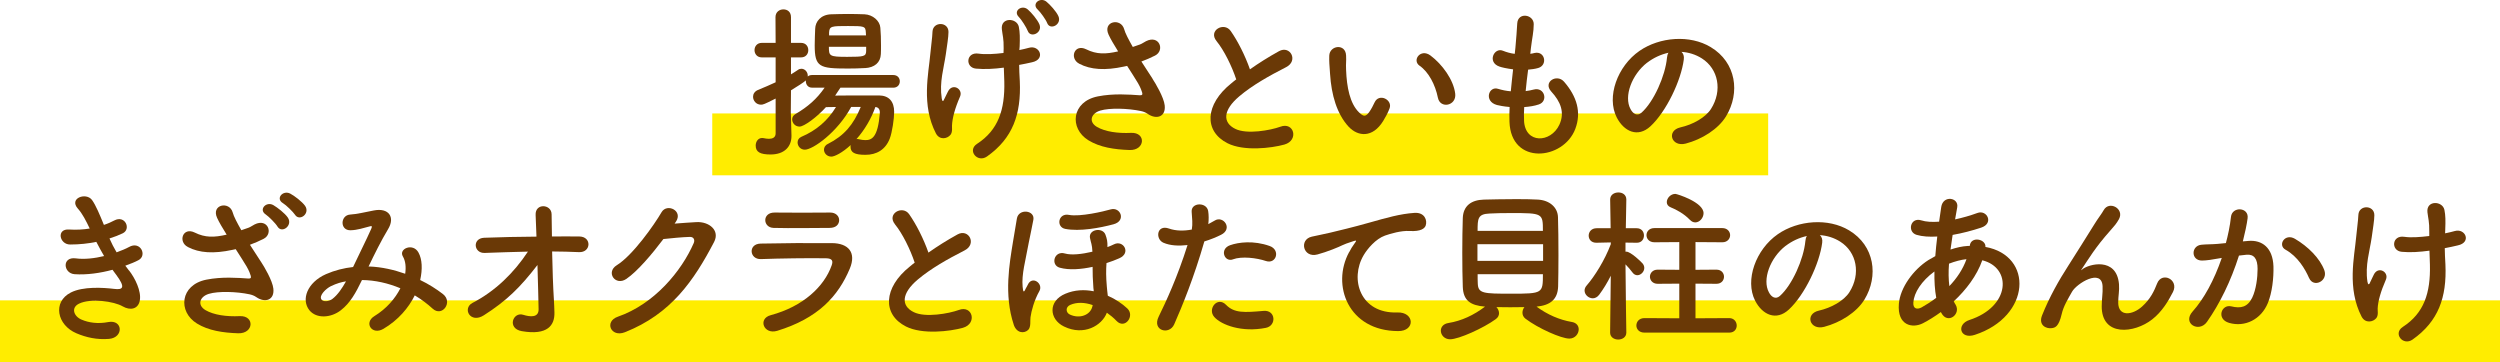
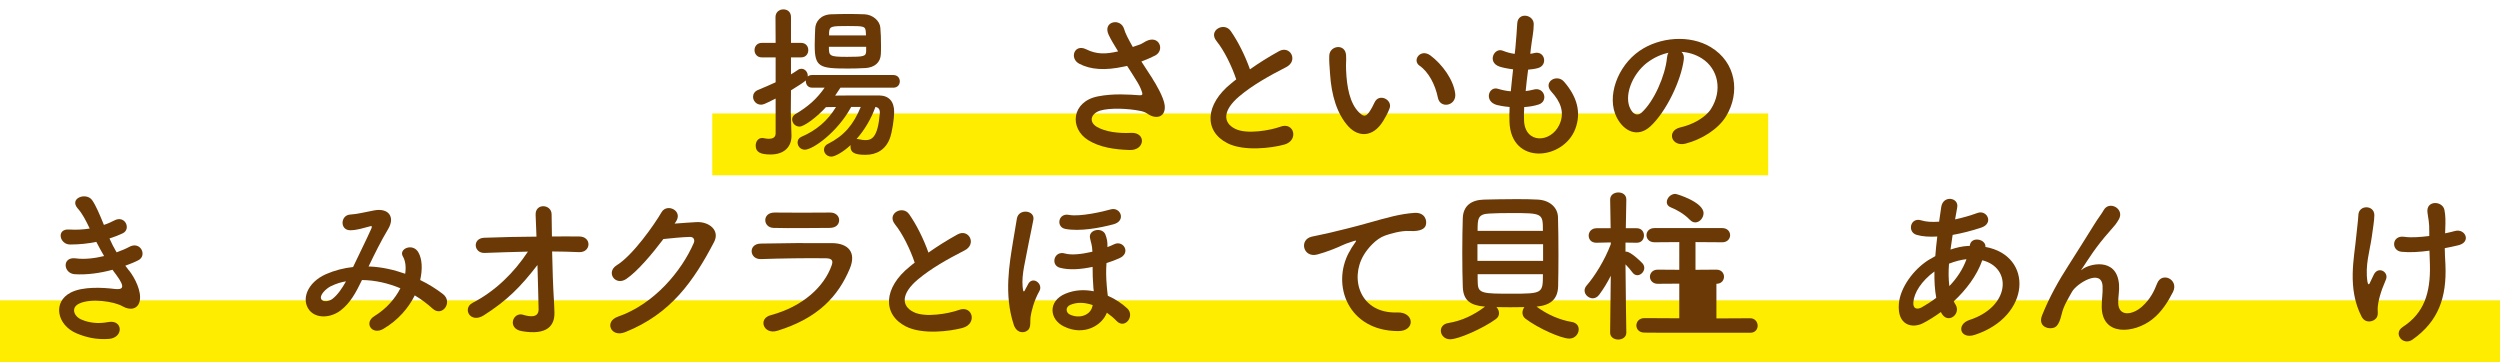
<svg xmlns="http://www.w3.org/2000/svg" id="_レイヤー_2" data-name="レイヤー 2" viewBox="0 0 682.09 98.82">
  <defs>
    <style>
      .cls-1 {
        fill: #ffed00;
      }

      .cls-2 {
        fill: #6a3906;
      }
    </style>
  </defs>
  <g id="_デザイン" data-name="デザイン">
    <g>
      <rect class="cls-1" x="194.33" y="30.95" width="288.09" height="16.88" />
      <rect class="cls-1" y="81.95" width="682.09" height="16.88" />
      <g>
        <path class="cls-2" d="M229.3,23.92c-.45.72-.94,1.44-1.44,2.16,2.61-.04,5.85-.04,8.73-.04h3.28c2.65.04,4.09,1.62,4.09,4.5,0,1.8-.54,5.58-1.21,7.29-1.17,3.02-3.6,4.41-6.61,4.41s-4.09-.63-4.09-2.25c0-.13,0-.27.04-.41-2.29,2.12-4.41,3.15-5.26,3.15-1.21,0-2.02-.95-2.02-1.89,0-.59.31-1.22,1.08-1.58,4.45-2.25,6.97-5.26,8.95-10.08h-2.61c-3.78,6.97-10.48,11.66-12.64,11.66-1.22,0-1.98-.99-1.98-1.98,0-.63.31-1.21,1.03-1.53,4.1-1.75,7.2-4.41,9.45-8.14-.94,0-1.89.04-2.74.04-2.48,2.75-5.98,5.31-7.2,5.31s-2.02-.99-2.02-1.98c0-.54.27-1.08.9-1.44,3.37-1.98,5.8-4.09,7.96-7.2h-3.42c-1.17,0-1.71-.9-1.71-1.8v-.18c-.5.5-2.48,1.75-4.05,2.7,0,2.97-.05,5.22-.05,5.9,0,.72.14,4.81.18,6.39v.18c0,2.83-1.84,5.04-5.71,5.04-2.83,0-4.05-.67-4.05-2.43,0-1.04.63-2.07,1.75-2.07.14,0,.27,0,.41.04.4.09.94.18,1.44.18.94,0,1.84-.31,1.84-1.48v-9.5c-3.19,1.62-3.46,1.67-4,1.67-1.3,0-2.16-1.08-2.16-2.16,0-.72.4-1.44,1.3-1.84,1.75-.72,3.33-1.39,4.86-2.11v-6.79h-3.78c-1.31,0-1.98-.99-1.98-1.98s.67-1.98,1.98-1.98h3.78l-.04-7.02c0-1.4,1.08-2.12,2.16-2.12s2.07.67,2.07,2.12v7.02h2.74c1.35,0,1.98.99,1.98,1.98s-.63,1.98-1.98,1.98h-2.74v4.63c.63-.36,1.26-.81,1.89-1.21.31-.23.63-.32.94-.32.99,0,1.75.9,1.75,1.89v.23c.27-.27.68-.41,1.17-.41h22.14c1.22,0,1.8.86,1.8,1.71,0,.9-.58,1.75-1.8,1.75h-14.4ZM236,18.57c-1.48.09-3.1.13-4.68.13-7.78,0-9.04-.41-9.04-6.34,0-1.53.09-3.15.13-4.5.05-1.98,1.53-3.87,4.37-3.96,1.53-.04,3.06-.09,4.59-.09s3.06.04,4.5.09c2.25.09,4.19,1.8,4.32,3.65.14,1.44.18,3.19.18,4.86,0,.81,0,1.62-.04,2.34-.09,2.34-1.75,3.69-4.32,3.83ZM236.32,12.76h-10.17c0,2.52.09,2.75,5,2.75,4.63,0,5.13-.14,5.17-1.58v-1.17ZM236.23,8.85c-.09-1.71-.4-1.75-4.86-1.75s-5.08,0-5.17,1.8v.76h10.08l-.05-.81ZM233.66,37.96c.09,0,.18-.04.31-.04s.27.04.45.09c.63.13,1.17.22,1.67.22,1.75,0,3.42-.67,3.96-7.33v-.22c0-.95-.45-1.4-1.21-1.49-1.12,3.15-2.93,6.25-5.17,8.77Z" />
-         <path class="cls-2" d="M255.37,36.43c-4.05-7.79-2.02-16.33-1.53-21.87.23-2.57.5-4,.58-5.94.14-2.79,4.36-2.75,4.36.09,0,1.39-.4,3.78-.72,6.07-.54,3.78-1.8,7.6-1.12,12.06.13.77.36,1.08.72.13.23-.54.72-1.39.95-1.93,1.21-2.56,4.23-.76,3.33,1.3-1.44,3.29-2.11,5.94-2.2,7.88-.05.5.22,1.75-.41,2.56-.9,1.12-2.97,1.49-3.96-.36ZM278.1,13.66c.99-.22,1.89-.4,2.66-.63,2.88-.81,4.63,3.15.81,3.96-1.17.27-2.29.5-3.51.72,0,1.31.09,2.66.18,4.46.4,9-1.94,15.57-8.95,20.52-2.61,1.84-5.49-1.67-2.7-3.46,5.76-3.74,7.6-9.27,7.42-16.96-.04-1.39-.09-2.61-.13-3.82-2.66.36-5.27.49-7.6.27-3.01-.27-2.74-4.63.72-4.09,1.8.27,4.27.13,6.79-.18,0-.41.04-.81.04-1.21.05-2.75-.31-3.6-.49-5.27-.36-3.33,4.09-3.15,4.63-.67.31,1.53.31,3.06.23,5.36l-.09,1.03ZM280.39,8.4c-.31-.85-1.71-3.06-2.38-3.73-1.75-1.67.81-3.51,2.43-2.07.95.81,2.61,2.75,3.15,4.05.95,2.34-2.47,3.87-3.19,1.75ZM285.7,6.28c-.31-.86-1.85-3.02-2.56-3.65-1.8-1.62.72-3.55,2.38-2.16.94.77,2.65,2.61,3.24,3.92,1.04,2.29-2.25,4-3.06,1.89Z" />
        <path class="cls-2" d="M314.44,21.49c.81,1.21,3.1,5.08,3.33,7.24.36,3.2-2.29,3.96-4.63,2.34-.58-.41-1.21-.63-1.84-.77-3.56-.76-8.59-.9-11.11-.13s-3.28,3.06-.9,4.46c2.25,1.3,5.71,1.8,9.31,1.62,4.14-.18,3.87,4.81-.4,4.68-4.14-.14-8.1-.72-11.25-2.66-5.26-3.24-4.63-10.53,2.56-11.97,4.27-.85,8.64-.5,11.43-.31.67.04.85-.18.67-.77-.09-.31-.41-1.3-1.12-2.52-.81-1.39-1.89-3.01-2.97-4.72-.31.09-.58.13-.85.18-5.17,1.12-9.09.86-12.19-.76-2.79-1.44-1.39-5.54,1.85-3.96,2.88,1.44,5.35,1.35,8.73.58-1.08-1.75-2.07-3.38-2.61-4.59-1.67-3.64,3.38-4.68,4.27-1.44.27,1.04,1.17,2.75,2.34,4.82.63-.23,1.26-.45,1.94-.67.63-.23,1.03-.58,1.67-.9,3.64-1.84,5.22,2.52,2.47,3.92-1.17.58-2.47,1.17-3.73,1.62,1.04,1.62,2.11,3.24,3.06,4.72Z" />
        <path class="cls-2" d="M331.9,11.19c-2.34-2.88,2.07-5.31,3.87-2.75,1.94,2.75,3.96,6.75,5.26,10.48,2.43-1.71,4.99-3.33,7.92-4.95,3.06-1.71,5.4,2.61,1.94,4.36-4.59,2.34-9.23,4.95-12.78,7.96-4.46,3.78-4.59,7.16-1.08,8.87,3.15,1.57,9.58.4,12.28-.58,3.78-1.44,5.13,3.73,1.12,4.86-3.55.99-11.07,1.89-15.52-.36-6.48-3.28-6.21-10.57,1.08-16.38.45-.36.85-.72,1.3-1.04-1.17-3.55-3.33-7.96-5.4-10.48Z" />
        <path class="cls-2" d="M367.97,34.59c-3.24-3.51-4.72-8.73-5.08-14.4-.18-2.57-.27-3.38-.22-5,.09-2.83,4.46-3.42,4.59-.04.09,1.75-.09,1.84,0,3.92.18,4.72,1.04,9.18,3.55,11.61,1.17,1.12,1.75,1.26,2.75-.09.54-.77,1.17-1.94,1.48-2.66,1.21-2.61,4.95-.72,4.09,1.62-.45,1.26-1.26,2.65-1.75,3.46-2.88,4.68-6.88,4.27-9.4,1.58ZM392.31,26.67c-.72-3.6-2.56-7.06-4.99-8.73-2.16-1.49.27-4.82,2.97-2.79,3.19,2.38,6.3,6.61,6.75,10.44.36,3.29-4.1,4.18-4.73,1.08Z" />
        <path class="cls-2" d="M415.81,32.88c.27,6.43,7.29,6.16,9.63,1.17,1.58-3.38.32-6.34-2.21-9.09-2.34-2.57,1.53-4.95,3.51-2.66,3.51,4.05,4.77,8.33,3.06,12.87-3.24,8.55-17.59,10.03-17.96-1.98-.04-1.26-.04-2.61.04-4-1.62-.13-2.88-.4-3.46-.54-3.64-.99-2.25-5.26.32-4.41,1.04.31,2.21.58,3.46.67.18-1.98.41-3.96.63-5.99-1.71-.22-3.15-.54-3.73-.76-3.42-1.17-1.44-5.31.94-4.32.99.4,2.12.72,3.24.85.04-.54.13-1.12.18-1.67.27-2.83.36-4.54.5-6.66.22-3.15,4.5-2.43,4.5.22,0,2.12-.45,3.83-.76,6.48-.05.54-.14,1.08-.18,1.62.41-.04.77-.13,1.12-.22,2.92-.67,3.69,3.33,1.04,4.09-.9.27-1.8.36-2.75.45-.27,2.02-.5,3.96-.67,5.85.76-.09,1.49-.23,2.16-.41,2.97-.81,4.09,3.15,1.44,4.05-1.21.41-2.61.63-4,.72-.09,1.31-.09,2.52-.04,3.65Z" />
        <path class="cls-2" d="M459.4,16.23c-.72,5.71-4.77,14.22-9.09,18.22-3.46,3.2-7.24,1.44-9.22-2.43-2.83-5.58.18-13.95,6.21-18.13,5.54-3.83,13.77-4.46,19.44-1.04,6.97,4.18,8.1,12.46,4.18,18.9-2.12,3.46-6.52,6.25-10.98,7.42-3.96,1.03-5.35-3.51-1.49-4.41,3.42-.76,6.88-2.7,8.37-5.04,3.19-5.04,1.98-10.93-2.47-13.77-1.76-1.12-3.65-1.67-5.58-1.8.5.45.76,1.17.63,2.07ZM449.41,17.08c-4.19,3.24-6.44,9.22-4.54,12.69.67,1.31,1.84,1.98,2.97.99,3.38-2.97,6.52-10.12,6.97-14.98.04-.54.18-1.04.41-1.39-2.07.45-4.09,1.39-5.8,2.7Z" />
        <path class="cls-2" d="M35.21,73.79c1.62,2.07,3.42,5.67,2.93,8.23-.45,2.34-2.61,2.75-4.64,1.58-2.38-1.4-8.77-2.29-11.92-.76-2.34,1.12-1.4,3.51.67,4.36,1.98.86,4.5,1.21,7.29.67,4-.76,4.27,4.23.22,4.59-3.33.27-6.25-.4-8.91-1.53-5.31-2.25-6.57-8.55-1.53-11.12,3.33-1.71,8.86-1.35,11.83-.99,2.43.31,3.15-.36.54-3.87-.31-.45-.67-.86-.99-1.35-3.29.9-7.02,1.44-10.35,1.21-3.1-.23-3.51-4.82.31-4.32,2.34.32,5.17,0,7.74-.63-.68-1.17-1.4-2.47-2.12-3.87-2.16.45-4.59.72-7.15.72-2.93,0-3.83-4.37-.23-4.09,1.98.13,3.87,0,5.58-.27-.99-2.07-1.98-4.05-3.24-5.44-2.52-2.83,2.25-4.54,3.87-2.34,1.04,1.44,2.12,4.05,3.24,6.79,1.12-.36,2.07-.81,2.83-1.21,2.97-1.58,4.68,2.38,2.29,3.51-1.03.5-2.2.95-3.6,1.4.58,1.3,1.21,2.56,1.94,3.78,1.39-.5,2.56-.99,3.37-1.44,3.15-1.8,5.08,2.34,2.56,3.6-.94.5-2.16.99-3.55,1.49.31.45.67.85.99,1.3Z" />
-         <path class="cls-2" d="M71.25,71.49c.81,1.21,3.1,5.08,3.33,7.24.36,3.2-2.29,3.96-4.64,2.34-.58-.41-1.21-.63-1.84-.77-3.55-.76-8.59-.9-11.11-.13-2.52.76-3.28,3.06-.9,4.46,2.25,1.3,5.71,1.8,9.31,1.62,4.14-.18,3.87,4.81-.41,4.68-4.14-.14-8.1-.72-11.25-2.66-5.26-3.24-4.63-10.53,2.56-11.97,4.27-.85,8.64-.5,11.43-.31.67.04.85-.18.67-.77-.09-.31-.4-1.3-1.12-2.52-.81-1.39-1.89-3.01-2.97-4.72-.31.09-.58.13-.85.18-5.17,1.12-9.09.86-12.19-.76-2.79-1.44-1.4-5.54,1.84-3.96,2.88,1.44,5.35,1.35,8.73.58-1.08-1.75-2.07-3.38-2.61-4.59-1.67-3.64,3.38-4.68,4.27-1.44.27,1.04,1.17,2.75,2.34,4.82.63-.23,1.26-.45,1.94-.67.63-.23,1.04-.58,1.67-.9,3.64-1.84,5.22,2.52,2.47,3.92-1.17.58-2.47,1.17-3.73,1.62,1.04,1.62,2.12,3.24,3.06,4.72ZM75.71,61.82c-.45-.81-2.38-2.75-3.19-3.29-2.07-1.35.14-3.69,2.07-2.56,1.08.63,3.15,2.21,3.96,3.42,1.4,2.16-1.66,4.41-2.83,2.43ZM80.48,58.58c-.5-.76-2.43-2.65-3.28-3.15-2.12-1.26,0-3.64,1.98-2.61,1.12.58,3.2,2.16,4.05,3.33,1.48,2.12-1.53,4.37-2.75,2.43Z" />
        <path class="cls-2" d="M100.79,72.71c3.37.13,6.7.9,9.76,1.98.27-1.84.09-3.51-.63-4.72-1.26-2.11,2.79-3.82,4.27-1.04.99,1.8,1.12,4.5.45,7.47,2.34,1.12,4.45,2.48,6.21,3.83,2.83,2.21-.22,6.34-2.79,4-1.48-1.35-3.1-2.56-4.9-3.64-1.67,3.38-4.5,6.75-8.55,9.13-3.15,1.84-5.4-1.67-2.48-3.46,3.38-2.07,5.71-4.86,7.11-7.61-3.33-1.39-6.88-2.21-10.48-2.25-1.67,3.46-3.19,6.25-5.76,8.24-2.7,2.11-6.66,2.38-8.59,0-2.29-2.88-.63-7.56,4.54-9.85,2.38-1.04,4.9-1.67,7.38-1.94,1.58-3.38,3.65-7.47,4.9-10.3.27-.63.41-.99-.27-.81-1.75.45-3.46,1.04-5.31,1.08-2.97.09-2.83-4.09-.14-4.28,1.8-.09,4.54-.76,6.48-1.12,4.09-.81,5.89,1.85,3.87,5.13-1.89,3.15-3.69,6.79-5.31,10.17h.23ZM90.22,78.11c-1.17.58-3.28,2.48-2.52,3.6.54.76,2.16.49,2.97-.14,1.48-1.12,2.7-2.97,3.73-4.81-1.17.18-2.52.54-4.19,1.35Z" />
        <path class="cls-2" d="M151.13,81.89c.09,1.39.09,2.16.14,3.38.09,3.46-1.85,6.3-8.91,5.08-4.09-.72-2.43-5.36.4-4.46,1.85.58,4.23.85,4.19-1.53-.04-2.65-.18-7.33-.31-12.06-4.77,6.21-8.5,9.81-14.62,13.72-3.73,2.38-5.94-1.89-3.1-3.38,6.25-3.24,11.29-8.19,15.12-13.99-4,.09-8.01.22-11.79.36-3.02.13-3.46-4-.14-4.14,4.5-.18,9.4-.27,14.26-.31-.09-2.57-.18-4.72-.23-5.89-.18-3.33,4.36-3.02,4.36-.18,0,1.26.04,3.46.09,6.03,2.56,0,5.08-.04,7.47,0,3.46.04,3.24,4.46-.13,4.27-2.34-.09-4.81-.18-7.29-.18.09,4.72.27,9.9.49,13.27Z" />
        <path class="cls-2" d="M184.07,61.01c1.94-.14,4.14-.32,5.94-.41,3.46-.18,6.48,2.25,4.81,5.44-5.49,10.49-11.7,19.62-24.34,24.61-3.83,1.49-5.67-2.92-1.94-4.23,9.99-3.46,17.41-12.46,20.74-20.11.36-.86,0-1.71-1.08-1.67-1.89.04-5.17.36-7.2.58-3.06,4.05-7.02,8.77-10.12,10.89-3.01,2.02-5.67-1.84-2.61-3.74,4.32-2.65,10.17-10.93,12.24-14.49,1.49-2.52,5.98-.36,3.87,2.66l-.31.45Z" />
        <path class="cls-2" d="M212.04,90.26c-3.69,1.12-5.35-3.33-1.75-4.27,8.86-2.38,14.58-7.83,16.6-13.54.45-1.22.23-1.94-1.48-1.98-4.59-.09-12.96.04-17.77.22-3.19.14-3.6-4.14-.13-4.23,5.8-.13,13.36-.18,19.48-.13,4.5.04,6.71,2.56,4.86,6.97-3.15,7.51-8.64,13.54-19.8,16.96ZM226.35,62.18c-4.23,0-10.44.13-15.3,0-2.97-.09-3.15-4.23.31-4.19,4.32.05,10.62.05,15.16,0,1.53,0,2.43.99,2.43,2.07s-.76,2.12-2.61,2.12Z" />
        <path class="cls-2" d="M244.18,61.19c-2.34-2.88,2.07-5.31,3.87-2.75,1.93,2.75,3.96,6.75,5.26,10.48,2.43-1.71,4.99-3.33,7.92-4.95,3.06-1.71,5.4,2.61,1.93,4.36-4.59,2.34-9.22,4.95-12.78,7.96-4.46,3.78-4.59,7.16-1.08,8.87,3.15,1.57,9.58.4,12.28-.58,3.78-1.44,5.13,3.73,1.12,4.86-3.56.99-11.07,1.89-15.52-.36-6.48-3.28-6.21-10.57,1.08-16.38.45-.36.85-.72,1.3-1.04-1.17-3.55-3.33-7.96-5.4-10.48Z" />
        <path class="cls-2" d="M276.59,88.59c-2.75-8.24-1.12-16.92-.23-22.5.36-2.29.72-4.23,1.08-6.44.45-2.83,4.99-2.34,4.5.32-.31,1.84-.85,4.05-1.26,6.25-.9,4.99-1.98,8.59-1.67,12.01.14,1.35.27,1.84.85.49.14-.31.31-.45.54-.99,1.17-2.66,4.32-.36,3.19,1.67-1.44,2.56-2.2,5.44-2.43,7.15-.14.9.18,2.66-.63,3.46-1.08,1.04-3.15.95-3.96-1.44ZM290.31,89.09c-4.1-1.98-4.41-6.97.36-8.95,2.56-1.08,5.22-1.17,7.74-.67,0-.27-.05-.54-.09-.86-.18-2.34-.22-3.92-.22-5.8-3.1.67-6.39.95-8.96.23-2.61-.72-1.53-4.77,1.44-3.87,1.71.5,4.64.18,7.47-.5-.09-2.03-.4-2.34-.67-3.78-.4-2.34,3.46-2.97,4.23-.85.4,1.12.58,1.8.54,3.38.67-.27,1.3-.5,1.8-.77,2.52-1.26,4.77,2.39,1.4,3.83-.99.45-2.21.9-3.46,1.3-.14,2.07-.14,3.69.09,6.39.04.77.18,1.67.27,2.52,2.07.9,3.87,2.12,5.31,3.46,2.16,2.02-.63,5.8-2.92,3.42-.81-.86-1.71-1.58-2.65-2.25-1.35,3.55-6.3,6.39-11.65,3.78ZM290.63,62.45c-2.56-.5-1.94-4.41,1.03-3.82,3.02.58,9.49-.95,11.34-1.49,2.7-.81,4.36,3.1.81,4.05-3.69.99-9.22,2.03-13.18,1.26ZM298.14,83.24c-2.16-.76-4.36-.85-6.17-.04-1.3.58-1.21,2.07-.09,2.61,2.65,1.26,5.62.18,6.16-2.21l.09-.36Z" />
-         <path class="cls-2" d="M320.36,88.5c-1.35,3.02-6.12,1.71-4.23-2.11,1.94-3.96,5.13-10.8,7.87-19.53-2.38.27-4.68.18-6.57-.63-2.29-.99-1.85-5.08,1.53-3.87,1.89.67,4.09.67,6.21.27.27-1.67.09-2.88-.04-4.86-.18-2.56,4.05-2.7,4.5-.22.18,1.12.18,2.34.04,3.6.63-.32,1.17-.63,1.71-.95,2.34-1.53,5.13,2.21,1.75,3.87-1.26.63-2.88,1.3-4.54,1.8-2.83,9.85-6.03,17.64-8.23,22.63ZM331.3,86.48c-1.94-2.16.85-5.71,3.19-3.33,2.29,2.34,5.04,2.12,10.3,1.67,3.29-.27,3.55,4.05.58,4.63-6.52,1.3-12.1-.76-14.08-2.97ZM336.38,70.77c-2.34.85-3.73-2.83-.76-3.87,2.29-.81,6.39-1.35,10.8.22,3.01,1.08,1.8,5.04-1.04,4.09-2.52-.85-6.61-1.35-9-.45Z" />
        <path class="cls-2" d="M368.11,68.79c.45-.85.86-1.58,1.44-2.34.72-.94.5-.9-.36-.63-3.38,1.08-2.61,1.08-5.67,2.25-1.44.54-2.7.99-4.05,1.35-3.96,1.08-5.13-4.09-1.53-4.86.94-.23,3.55-.72,4.99-1.08,2.21-.54,6.12-1.44,10.71-2.75,4.63-1.3,8.32-2.38,12.28-2.65,2.79-.18,3.55,2.02,3.06,3.46-.27.76-1.26,1.67-4.41,1.48-2.29-.13-5.17.72-6.71,1.26-2.52.9-4.77,3.6-5.76,5.27-3.96,6.61-.95,16.06,9.13,15.7,4.72-.18,5,5.13.22,5.08-13.59-.04-18.27-12.51-13.36-21.55Z" />
        <path class="cls-2" d="M428.79,87.83c1.4.23,1.94,1.12,1.94,2.03,0,1.21-.99,2.52-2.57,2.52-2.16,0-8.5-2.79-11.97-5.44-.58-.45-.81-1.04-.81-1.62,0-.54.18-1.08.54-1.53-1.26,0-2.57.04-3.87.04s-2.56-.04-3.78-.04c.45.45.72,1.08.72,1.67s-.27,1.17-.9,1.62c-3.33,2.43-10.08,5.49-12.46,5.49-1.53,0-2.52-1.17-2.52-2.34,0-.94.63-1.89,2.12-2.11,3.55-.58,6.84-2.12,9.94-4.46-4-.32-5.94-1.67-6.07-5.4-.09-2.48-.14-5.8-.14-9.22s.05-6.88.14-9.58c.13-3.24,2.25-4.91,5.76-5,1.8-.04,5.49-.13,8.91-.13,2.29,0,4.46.04,5.85.13,3.11.18,5.36,2.07,5.45,4.77.09,2.61.13,6.57.13,10.39,0,3.33-.04,6.52-.09,8.55-.13,3.56-2.16,5.13-5.89,5.49,3.01,2.21,6.25,3.6,9.58,4.18ZM421.01,66.63h-17.91v4.54h17.91v-4.54ZM420.96,62.99c0-4.81-.04-4.86-8.73-4.86-2.25,0-4.46.04-5.85.13-3.19.13-3.24,1.39-3.24,4.72h17.82ZM403.15,74.82c0,.94,0,1.8.04,2.52.09,2.75,1.53,2.79,9.13,2.79,8.59,0,8.64-.09,8.64-5.31h-17.82Z" />
-         <path class="cls-2" d="M443.72,90.75c0,1.26-1.12,1.89-2.21,1.89s-2.21-.63-2.21-1.89v-.04l.18-15.48c-.94,1.89-2.02,3.65-3.15,5.17-.5.68-1.17.99-1.75.99-1.17,0-2.25-.99-2.25-2.12,0-.45.18-.94.58-1.39,2.16-2.47,4.95-6.93,6.57-11.25v-.49l-3.87.09h-.09c-1.39,0-2.07-.95-2.07-1.94s.72-2.02,2.16-2.02h3.83l-.13-7.79v-.04c0-1.3,1.12-1.93,2.25-1.93s2.16.63,2.16,1.93v.04s-.09,3.65-.14,7.79h2.97c1.35,0,1.98.99,1.98,1.98s-.63,1.98-1.94,1.98h-.04l-3.06-.04v2.47h.23c1.17,0,4,2.7,4.45,3.24.32.4.45.81.45,1.21,0,1.04-.95,1.98-1.89,1.98-.45,0-.95-.22-1.31-.72-.54-.72-1.26-1.58-1.93-2.25.04,7.02.23,18.58.23,18.58v.04ZM448.67,90.75c-1.48,0-2.21-.99-2.21-1.93,0-1.04.77-2.03,2.21-2.03l9.5.05v-9.45l-5.9.04c-1.39,0-2.11-.99-2.11-1.93s.72-1.93,2.11-1.93l5.9.04v-7.56l-6.79.05c-1.44,0-2.16-.99-2.16-1.94s.72-1.93,2.16-1.93h18.54c1.39,0,2.12.99,2.12,1.93s-.72,1.94-2.12,1.94l-7.33-.05v7.56l5.71-.04c1.4,0,2.07.99,2.07,1.93s-.67,1.93-2.07,1.93l-5.71-.04v9.45l9.22-.05c1.31,0,2.03,1.04,2.03,2.03s-.67,1.93-2.03,1.93h-23.13ZM461.05,59.97c-1.58-1.67-3.78-2.83-5.17-3.38-.81-.31-1.12-.85-1.12-1.44,0-1.08,1.03-2.25,2.34-2.25.4,0,7.69,2.25,7.69,5.26,0,1.3-1.08,2.52-2.25,2.52-.5,0-1.04-.22-1.48-.72Z" />
-         <path class="cls-2" d="M497.16,66.23c-.72,5.71-4.77,14.22-9.09,18.22-3.46,3.2-7.24,1.44-9.22-2.43-2.83-5.58.18-13.95,6.21-18.13,5.54-3.83,13.77-4.46,19.44-1.04,6.97,4.18,8.1,12.46,4.18,18.9-2.12,3.46-6.52,6.25-10.98,7.42-3.96,1.03-5.35-3.51-1.49-4.41,3.42-.76,6.88-2.7,8.37-5.04,3.19-5.04,1.98-10.93-2.47-13.77-1.76-1.12-3.65-1.67-5.58-1.8.5.45.76,1.17.63,2.07ZM487.17,67.08c-4.19,3.24-6.44,9.22-4.54,12.69.67,1.31,1.84,1.98,2.97.99,3.38-2.97,6.52-10.12,6.97-14.98.04-.54.18-1.04.41-1.39-2.07.45-4.09,1.39-5.8,2.7Z" />
+         <path class="cls-2" d="M443.72,90.75c0,1.26-1.12,1.89-2.21,1.89s-2.21-.63-2.21-1.89v-.04l.18-15.48c-.94,1.89-2.02,3.65-3.15,5.17-.5.68-1.17.99-1.75.99-1.17,0-2.25-.99-2.25-2.12,0-.45.18-.94.58-1.39,2.16-2.47,4.95-6.93,6.57-11.25v-.49l-3.87.09h-.09c-1.39,0-2.07-.95-2.07-1.94s.72-2.02,2.16-2.02h3.83l-.13-7.79v-.04c0-1.3,1.12-1.93,2.25-1.93s2.16.63,2.16,1.93v.04s-.09,3.65-.14,7.79h2.97c1.35,0,1.98.99,1.98,1.98s-.63,1.98-1.94,1.98h-.04l-3.06-.04v2.47h.23c1.17,0,4,2.7,4.45,3.24.32.4.45.81.45,1.21,0,1.04-.95,1.98-1.89,1.98-.45,0-.95-.22-1.31-.72-.54-.72-1.26-1.58-1.93-2.25.04,7.02.23,18.58.23,18.58v.04ZM448.67,90.75c-1.48,0-2.21-.99-2.21-1.93,0-1.04.77-2.03,2.21-2.03l9.5.05v-9.45l-5.9.04c-1.39,0-2.11-.99-2.11-1.93s.72-1.93,2.11-1.93l5.9.04v-7.56l-6.79.05c-1.44,0-2.16-.99-2.16-1.94s.72-1.93,2.16-1.93h18.54c1.39,0,2.12.99,2.12,1.93s-.72,1.94-2.12,1.94l-7.33-.05v7.56l5.71-.04c1.4,0,2.07.99,2.07,1.93s-.67,1.93-2.07,1.93v9.45l9.22-.05c1.31,0,2.03,1.04,2.03,2.03s-.67,1.93-2.03,1.93h-23.13ZM461.05,59.97c-1.58-1.67-3.78-2.83-5.17-3.38-.81-.31-1.12-.85-1.12-1.44,0-1.08,1.03-2.25,2.34-2.25.4,0,7.69,2.25,7.69,5.26,0,1.3-1.08,2.52-2.25,2.52-.5,0-1.04-.22-1.48-.72Z" />
        <path class="cls-2" d="M529.55,85.13c-1.66,1.21-3.33,2.25-4.9,3.06-2.79,1.44-7.06.72-6.57-5.31.36-4.41,3.96-9.31,8.05-11.92.58-.36,1.22-.72,1.89-1.08.13-1.71.31-3.51.54-5.35-2.16.13-4.09,0-5.62-.45-2.66-.76-1.75-4.91,1.26-3.96,1.26.41,2.97.5,4.86.36.18-1.31.4-2.66.58-4,.49-3.33,4.86-2.61,4.36.09-.18,1.12-.41,2.25-.58,3.29,2.07-.45,4.14-1.04,6.08-1.75,2.61-.99,4.59,2.83,1.03,4-2.47.81-5.17,1.53-7.78,1.98-.22,1.44-.41,2.75-.58,4,1.58-.54,3.19-.9,4.72-.99h.54v-.09c.32-2.66,4.46-1.8,4.27.36,13.14,2.38,12.46,18.94-2.88,23.98-4.05,1.35-5.17-2.83-1.49-4.05,11.2-3.64,11.65-14.26,3.51-16.29-1.49,4.23-4.41,8.05-7.78,11.2.13.32.31.63.49.9,1.58,2.61-2.16,5.49-3.87,2.29l-.14-.27ZM527.79,74.06c-3.55,2.61-5.58,5.8-5.76,8.46-.13,1.8,1.08,1.98,2.25,1.35,1.35-.76,2.7-1.62,4-2.61-.4-2.12-.54-4.54-.5-7.2ZM536.39,70.73c-1.3.13-3.01.58-4.63,1.21-.18,2.29-.13,4.32.09,6.12,2.03-2.11,3.69-4.59,4.68-7.33h-.14Z" />
        <path class="cls-2" d="M573.43,83.46c0-2.07.32-3.33.23-5.36-.23-4.99-7.07-.76-8.33,1.49-1.08,1.93-2.34,3.92-2.83,6.12-.81,3.46-1.8,3.69-2.7,3.82-1.58.23-3.69-.85-2.66-3.46,2.03-5.08,4.59-9.58,7.2-13.63,2.61-4.05,4.95-7.88,7.16-11.38.76-1.26,1.98-2.83,2.47-3.74,1.49-2.65,5.67-.4,4.18,2.43-.36.63-.67,1.12-1.03,1.57-.36.45-.81.95-1.31,1.53-2.16,2.43-3.6,4.32-4.77,5.98s-2.07,3.11-3.06,4.59c-.32.45-.18.36.13.09,1.62-1.44,9.4-3.55,10.03,4.05.14,1.76-.22,3.29-.22,4.95,0,4,3.87,3.51,6.52,1.12,2.29-2.07,3.29-4.23,4.1-6.3,1.3-3.33,6.03-1.04,4.32,2.34-1.26,2.47-3.01,5.4-5.67,7.47-4.86,3.83-13.86,4.81-13.77-3.69Z" />
-         <path class="cls-2" d="M613.44,65.73c3.78-.32,6.66,1.89,6.84,6.93.09,3.15-.36,7.2-1.53,10.03-1.84,4.46-6.25,6.66-10.58,5.4-3.55-1.04-2.11-5.17.63-4.5,2.56.63,4.45.22,5.71-2.43,1.04-2.21,1.44-5.4,1.44-7.79,0-2.75-.95-4.05-3.01-3.87-.67.05-1.35.14-2.07.23-2.21,6.97-5.22,13.09-8.73,18.09-2.16,3.06-6.84.45-3.92-2.83,3.11-3.46,5.89-8.59,7.96-14.62l-.54.09c-1.93.36-3.69.63-4.86.63-3.06,0-3.02-4.05-.14-4.32,1.4-.14,2.79-.09,4.41-.23l2.25-.22c.54-1.98,1.12-4.63,1.39-7.16.32-2.92,4.91-2.65,4.54.36-.18,1.53-.76,4.23-1.3,6.34l1.49-.13ZM630,75.86c-1.08-2.47-3.1-5.89-6.43-7.74-2.21-1.21-.22-4.59,2.57-2.97,3.6,2.12,6.79,5.31,8.01,8.55,1.12,2.97-2.93,4.95-4.14,2.16Z" />
        <path class="cls-2" d="M644.35,86.43c-4.05-7.79-1.98-16.33-1.49-21.87.23-2.57.5-4,.59-5.94.13-2.79,4.36-2.75,4.36.09,0,1.39-.41,3.73-.72,6.03-.54,3.78-1.84,7.65-1.17,12.1.13.77.41,1.08.76.13.23-.54.72-1.44.95-1.98,1.21-2.56,4.23-.76,3.33,1.3-1.44,3.29-2.16,5.94-2.25,7.88-.04.5.27,1.8-.36,2.61-.9,1.12-3.01,1.49-4-.36ZM667.12,63.66c.99-.22,1.89-.4,2.65-.63,2.88-.81,4.63,3.11.81,3.92-1.17.27-2.34.54-3.56.76,0,1.31.09,2.66.18,4.46.4,9-1.94,15.52-8.96,20.47-2.61,1.84-5.44-1.67-2.65-3.46,5.76-3.74,7.56-9.22,7.38-16.92-.04-1.39-.09-2.65-.13-3.87-2.65.36-5.22.54-7.56.31-3.01-.27-2.75-4.63.72-4.09,1.8.27,4.28.09,6.79-.22v-1.17c.04-2.75-.31-3.65-.5-5.31-.36-3.33,4.09-3.15,4.63-.67.32,1.53.32,3.06.23,5.35l-.04,1.08Z" />
      </g>
    </g>
  </g>
</svg>